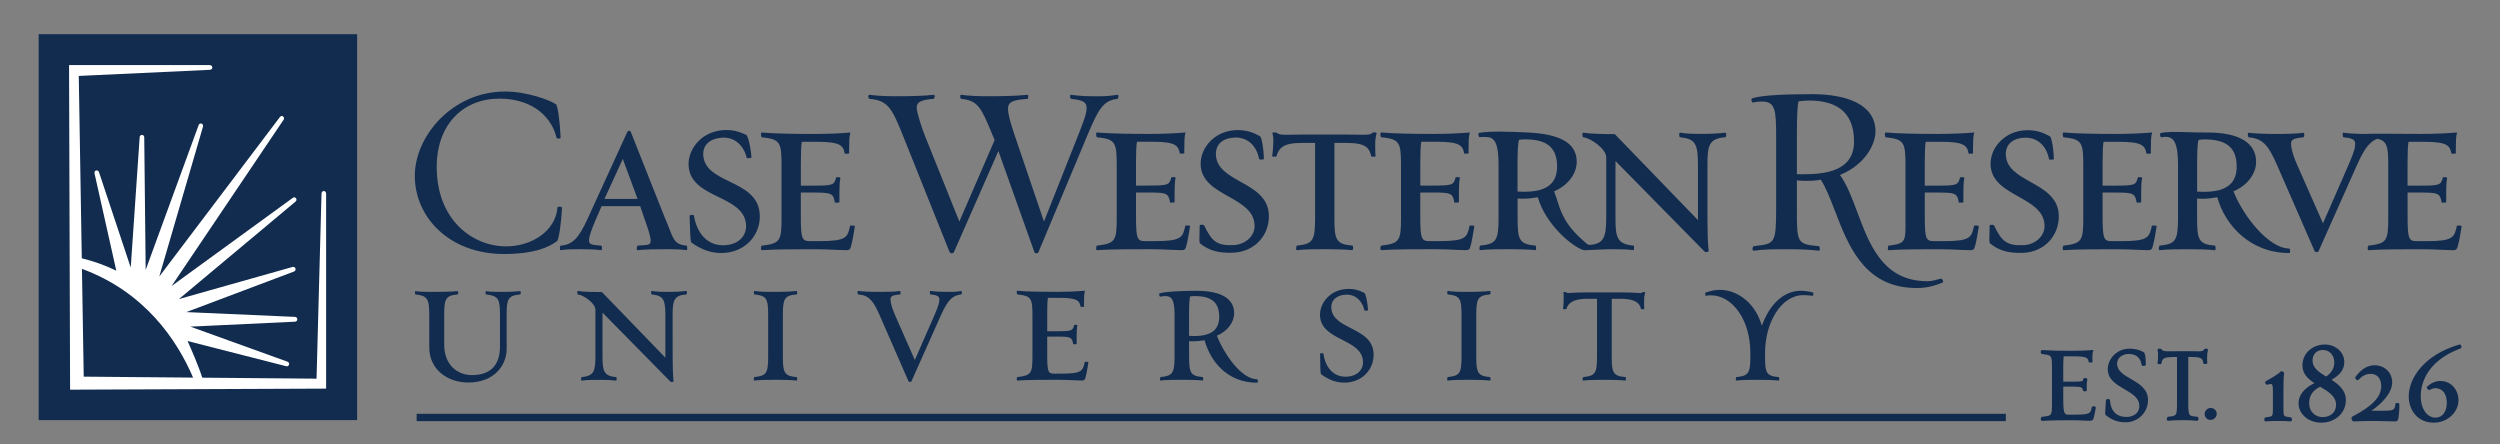
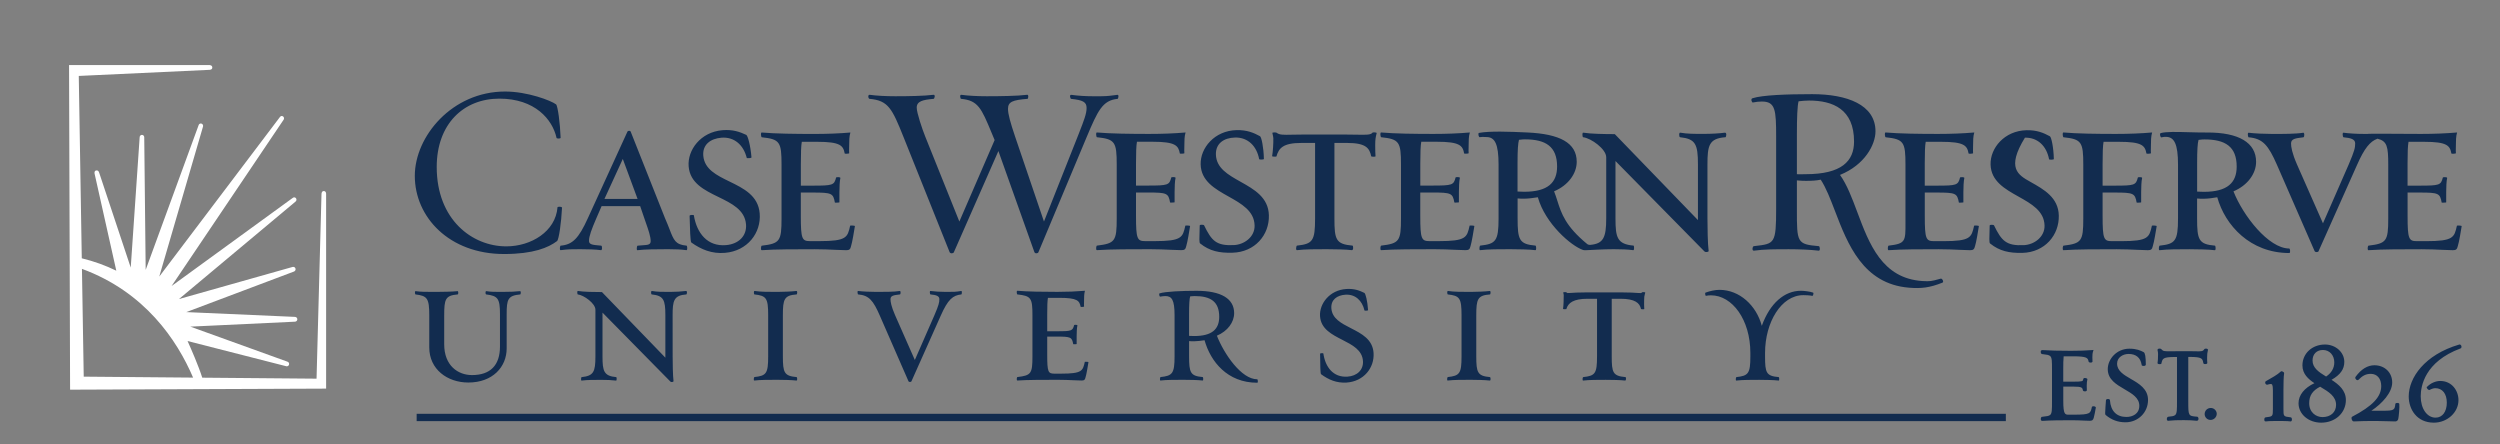
<svg xmlns="http://www.w3.org/2000/svg" width="540" height="96" viewBox="0 0 540 96" fill="none">
  <rect x="0" y="0" width="540" height="96" fill="#808080" stroke="none" />
-   <path d="M77.14 7.385H8.352V90.742H77.14V7.385Z" fill="#122C4F" />
-   <path fill-rule="evenodd" clip-rule="evenodd" d="M89.598 37.986C89.598 46.885 97.012 54.868 108.894 54.868C115.23 54.868 118.471 53.472 120.318 52.076C120.724 51.774 121.241 48.066 121.396 44.876C121.396 44.566 120.421 44.618 120.421 44.773C120.007 50.023 114.705 53.214 109.359 53.214C101.996 53.214 94.331 47.446 94.331 36.074C94.331 26.755 100.15 21.305 107.867 21.305C115.532 21.305 119.343 25.787 120.214 29.797C120.266 29.952 121.093 30.004 121.093 29.745C120.982 26.555 120.473 22.855 120.111 22.545C119.033 21.726 113.937 19.769 109.1 19.769C97.676 19.769 89.598 29.442 89.598 37.986ZM137.716 53.066C137.561 53.066 137.406 54.144 137.716 54.041C139.294 53.843 141.909 53.834 144.081 53.827H144.081H144.081H144.081H144.081H144.081H144.081H144.081H144.081H144.081H144.081H144.081H144.081H144.081H144.081H144.081H144.081H144.081H144.081H144.081H144.081H144.081H144.081H144.081H144.081H144.081H144.081H144.081H144.081H144.082H144.082H144.082H144.082H144.082H144.082L144.362 53.827C146.06 53.827 147.013 53.878 148.246 54.033C148.556 54.137 148.453 53.073 148.298 53.059C145.908 52.846 145.542 51.9 144.631 49.547C144.369 48.869 144.061 48.073 143.646 47.143L136.239 28.46C136.128 28.15 135.618 28.202 135.515 28.46L126.971 47.143C125.014 51.463 123.678 52.852 121.108 53.059C120.953 53.059 120.798 54.085 121.108 54.033C122.806 53.827 123.161 53.827 125.376 53.827C127.023 53.827 128.618 53.878 129.799 54.033C130.11 54.137 130.11 53.059 129.851 53.059C129.703 53.045 129.561 53.032 129.424 53.02L129.421 53.02L129.421 53.02C128.029 52.896 127.222 52.825 127.222 52.032C127.222 51.006 127.791 49.514 128.766 47.247L129.947 44.522H138.277L139.207 47.247C139.306 47.533 139.404 47.814 139.5 48.089L139.5 48.089C140.06 49.69 140.544 51.075 140.544 52.084C140.544 52.871 139.919 52.909 138.847 52.974C138.512 52.994 138.133 53.017 137.716 53.066ZM137.716 42.971H130.56L134.526 34.331L137.716 42.971ZM149.324 52.379C149.103 52.239 149.021 49.359 148.955 46.627C148.933 46.368 149.863 46.398 149.871 46.501C150.498 50.37 152.81 53.28 156.812 52.948C159.582 52.719 161.339 50.917 161.14 48.458C160.88 45.327 158.057 43.949 155.168 42.539C152.143 41.063 149.047 39.552 148.748 35.956C148.453 32.419 151.333 28.512 156.052 28.121C158.311 27.936 159.803 28.483 161.199 29.14C161.524 29.324 162.107 31.385 162.321 34.006C162.329 34.161 161.31 34.242 161.295 34.095C160.601 31.311 158.592 29.516 155.823 29.745C153.415 29.945 151.717 31.274 151.909 33.63C152.152 36.565 154.798 37.856 157.565 39.206C160.596 40.684 163.773 42.234 164.094 46.095C164.441 50.297 161.465 54.211 156.591 54.617C153.762 54.853 151.466 53.9 149.324 52.379ZM180.508 53.964C181.403 54.005 182.166 54.041 182.762 54.041C183.427 54.041 183.685 53.886 183.84 53.11C184.091 52.342 184.505 49.824 184.66 48.842C184.66 48.694 183.633 48.694 183.633 48.746L183.628 48.772C183.071 51.27 182.889 52.084 176.995 52.084H174.986C173.236 52.084 172.977 51.626 172.977 46.686V41.59H175.547C179.66 41.59 179.978 41.745 180.332 43.754C180.332 43.806 181.418 43.754 181.315 43.702V41.487C181.315 40.615 181.366 39.02 181.521 38.452C181.573 38.193 180.598 38.245 180.598 38.348C180.185 39.995 179.882 40.099 175.555 40.099H172.985V35.365C172.985 32.943 173.036 31.503 173.191 30.631H176.537C181.529 30.631 182.142 31.451 182.452 33.15C182.452 33.253 183.427 33.201 183.427 33.098C183.39 32.916 183.405 32.299 183.417 31.807V31.807V31.807L183.417 31.806C183.422 31.601 183.427 31.418 183.427 31.296C183.427 30.528 183.427 29.45 183.685 28.623C181.322 28.83 178.641 28.933 175.865 28.933C171.951 28.933 167.424 28.881 164.544 28.623C164.234 28.571 164.389 29.649 164.544 29.649C168.458 30.063 168.812 30.676 168.812 35.564V47.195C168.812 52.084 168.458 52.601 164.544 53.066C164.389 53.066 164.234 54.041 164.544 54.041C167.424 53.834 172.106 53.834 176.02 53.834C177.712 53.834 179.242 53.905 180.508 53.964H180.508L180.508 53.964ZM372.569 28.66C371.439 28.815 369.689 28.918 368.042 28.918C365.775 28.918 364.49 28.918 362.946 28.66C362.636 28.556 362.636 29.59 362.895 29.642C366.24 29.996 366.757 31.134 366.757 35.557V47.542L348.797 28.97C346.589 28.97 343.599 28.918 342.004 28.66C341.693 28.556 341.797 29.642 341.952 29.642C343.702 29.849 346.944 32.212 346.944 33.962V47.188C346.944 51.39 346.279 52.623 343.54 52.889C343.481 52.896 343.119 52.918 342.86 52.734C338.141 48.863 337.263 46.114 336.383 43.359C336.168 42.687 335.953 42.014 335.682 41.324C338.717 40.039 340.571 37.514 340.571 34.944C340.571 30.823 336.864 28.933 329.915 28.615C325.979 28.431 321.777 28.276 319.473 28.704C319.163 28.763 319.421 29.73 319.628 29.627C320.032 29.554 320.392 29.573 320.711 29.591C320.842 29.598 320.965 29.605 321.083 29.605C322.885 29.605 323.69 31.082 323.69 35.564V47.188C323.69 52.076 323.077 52.689 319.732 53.051C319.577 53.051 319.421 54.137 319.732 54.033C321.378 53.827 323.904 53.827 326.164 53.827C327.81 53.827 330.432 53.878 331.613 54.033C331.924 54.137 331.82 53.051 331.665 53.051C328.158 52.741 327.803 51.818 327.803 47.188V42.86C328.268 42.912 328.519 42.912 329.295 42.912C330.07 42.912 331.252 42.757 332.175 42.609C333.777 48.332 339.434 53.177 341.967 54.004C342.011 54.019 342.306 54.048 342.306 54.048L343.001 54.026L343.03 54.024C343.363 54.005 346.446 53.827 348.583 53.827C350.178 53.827 351.574 53.878 352.756 54.033C353.066 54.137 352.962 53.051 352.859 53.051C349.307 52.741 348.945 51.301 348.945 47.188V34.782L368.138 54.284C368.448 54.594 369.068 54.388 369.068 54.233C368.861 52.586 368.81 49.086 368.81 47.188V35.557C368.81 31.444 369.12 29.893 372.716 29.642C372.827 29.642 373.078 28.608 372.569 28.66ZM329.228 41.42C328.861 41.42 328.605 41.405 328.371 41.391C328.177 41.379 328 41.369 327.788 41.369V35.195C327.788 32.419 327.892 30.927 328.098 30.203C328.281 30.186 328.421 30.169 328.545 30.154C328.804 30.123 329 30.1 329.383 30.1C333.866 30.1 336.332 31.643 336.332 35.963C336.332 39.463 334.324 41.42 329.228 41.42ZM259.128 49.12C259.048 51.542 259.019 52.438 259.222 52.578C261.268 54.225 263.372 54.668 266.201 54.587C271.089 54.462 274.191 50.725 274.08 46.508C273.984 42.636 270.902 40.908 267.961 39.257C265.276 37.751 262.708 36.31 262.634 33.364C262.575 30.993 264.347 29.767 266.762 29.708C269.539 29.634 271.444 31.547 271.975 34.361C271.983 34.516 273.009 34.494 273.002 34.339C272.935 31.717 272.478 29.62 272.16 29.42C270.801 28.682 269.347 28.047 267.079 28.106C262.346 28.224 259.252 31.953 259.34 35.505C259.431 39.113 262.435 40.799 265.371 42.447C268.174 44.021 270.914 45.56 270.993 48.702C271.06 51.175 268.756 52.837 266.518 52.94C262.7 53.118 261.711 52.025 260.064 48.635C260.02 48.547 259.134 48.45 259.141 48.709L259.128 49.12ZM224.293 54.491C224.19 54.75 223.577 54.853 223.422 54.439L215.653 32.625L206.031 54.491C205.927 54.75 205.263 54.853 205.108 54.439L195.175 29.634C192.702 23.461 191.882 21.703 187.82 21.349C187.562 21.349 187.355 20.426 187.872 20.478C189.312 20.684 191.372 20.788 193.381 20.788C196.158 20.788 199.606 20.736 201.615 20.478C202.132 20.426 201.822 21.349 201.667 21.349C199.303 21.556 198.011 21.866 198.011 23.254C198.011 24.34 199.193 27.884 199.865 29.531L207.22 47.852L214.841 30.255L214.582 29.634C214.439 29.292 214.302 28.962 214.17 28.646L214.17 28.645C211.988 23.403 211.273 21.683 207.589 21.349C207.434 21.349 207.227 20.426 207.641 20.478C209.132 20.684 211.141 20.788 213.15 20.788C215.926 20.788 219.84 20.736 221.841 20.478C222.255 20.374 222.1 21.349 221.945 21.349C218.755 21.607 217.728 21.969 217.728 23.513C217.728 24.65 218.245 26.496 219.271 29.531L225.497 47.852L232.859 29.28C232.947 29.055 233.032 28.837 233.114 28.627L233.114 28.627L233.114 28.627L233.114 28.627L233.114 28.626C234.136 26.009 234.705 24.55 234.705 23.313C234.705 22.028 233.886 21.615 231.36 21.356C231.205 21.356 230.895 20.433 231.412 20.485C232.903 20.692 234.447 20.795 236.507 20.795C238.948 20.795 239.244 20.757 240.603 20.58C240.819 20.552 241.062 20.52 241.344 20.485C241.758 20.382 241.551 21.356 241.396 21.356C238.154 21.666 237.127 23.882 234.705 29.642L224.293 54.491ZM252.907 53.956C253.802 53.998 254.565 54.033 255.161 54.033C255.833 54.033 256.091 53.871 256.239 53.118C256.497 52.342 256.903 49.817 257.058 48.842C257.058 48.687 256.032 48.687 256.032 48.739L256.024 48.776C255.462 51.272 255.279 52.084 249.393 52.084H247.385C245.634 52.084 245.376 51.618 245.376 46.678V41.583H247.953C252.066 41.583 252.377 41.73 252.738 43.739C252.738 43.791 253.817 43.739 253.713 43.687V41.479C253.713 40.601 253.765 39.006 253.92 38.437C253.979 38.178 252.997 38.23 252.997 38.334C252.583 39.98 252.273 40.084 247.953 40.084H245.376V35.35C245.376 32.935 245.428 31.488 245.583 30.617H248.928C253.92 30.617 254.533 31.444 254.843 33.142C254.843 33.246 255.825 33.194 255.825 33.09C255.789 32.908 255.804 32.285 255.816 31.793V31.792C255.821 31.589 255.825 31.407 255.825 31.289C255.825 30.513 255.825 29.435 256.084 28.615C253.721 28.822 251.047 28.926 248.263 28.926C244.349 28.926 239.823 28.874 236.943 28.615C236.633 28.556 236.788 29.642 236.943 29.642C240.849 30.048 241.211 30.668 241.211 35.557V47.188C241.211 52.076 240.857 52.586 236.943 53.051C236.788 53.051 236.633 54.033 236.943 54.033C239.823 53.827 244.512 53.827 248.418 53.827C250.111 53.827 251.641 53.898 252.907 53.956ZM297.113 33.755C297.113 33.91 296.182 33.858 296.182 33.755C295.82 32.057 295.119 30.875 290.998 30.875H288.236V47.188C288.236 51.766 288.546 52.741 292.143 53.051C292.298 53.051 292.401 54.078 291.988 54.033C290.806 53.878 288.177 53.827 286.53 53.827C284.315 53.827 281.797 53.827 280.202 54.033C279.788 54.137 279.995 53.051 280.15 53.051C283.547 52.689 284.057 52.025 284.057 47.188V30.875H281.088C277.13 30.875 276.214 32.005 275.705 33.807C275.498 33.858 274.722 33.858 274.782 33.703C274.937 32.884 275.07 30.927 275.04 29.849C275.033 29.625 274.946 29.234 274.849 28.797L274.849 28.797L274.849 28.796L274.849 28.795L274.833 28.726C274.796 28.564 275.631 28.571 275.756 28.674C276.354 29.156 277.224 29.136 278.988 29.095C279.579 29.082 280.272 29.066 281.088 29.066H290.991C291.775 29.064 292.482 29.079 293.108 29.092C294.975 29.131 296.118 29.156 296.433 28.674C296.522 28.534 297.46 28.571 297.356 28.778C297.15 29.605 297.046 30.048 297.046 31.34C297.047 31.438 297.048 31.552 297.049 31.678L297.049 31.686L297.05 31.692L297.05 31.697C297.055 32.362 297.063 33.331 297.113 33.755ZM314.303 53.956C315.197 53.998 315.96 54.033 316.556 54.033C317.228 54.033 317.487 53.871 317.642 53.118C317.893 52.342 318.307 49.817 318.462 48.842C318.462 48.687 317.435 48.687 317.435 48.739L317.427 48.773C316.872 51.272 316.692 52.084 310.796 52.084H308.788C307.038 52.084 306.779 51.618 306.779 46.678V41.583H309.356C313.47 41.583 313.78 41.73 314.142 43.739C314.142 43.791 315.227 43.739 315.124 43.687V41.479C315.124 40.601 315.175 39.006 315.331 38.437C315.382 38.178 314.407 38.23 314.407 38.334C313.994 39.98 313.691 40.084 309.364 40.084H306.786V35.35C306.786 32.935 306.838 31.488 306.993 30.617H310.339C315.323 30.617 315.943 31.444 316.254 33.142C316.254 33.246 317.228 33.194 317.228 33.09C317.192 32.908 317.207 32.285 317.219 31.793V31.792C317.224 31.589 317.228 31.407 317.228 31.289C317.228 30.513 317.228 29.435 317.487 28.615C315.116 28.822 312.436 28.926 309.659 28.926C305.745 28.926 301.218 28.874 298.338 28.615C298.028 28.556 298.183 29.642 298.338 29.642C302.252 30.048 302.614 30.668 302.614 35.557V47.188C302.614 52.076 302.252 52.586 298.338 53.051C298.183 53.051 298.028 54.033 298.338 54.033C301.226 53.827 305.908 53.827 309.814 53.827C311.506 53.827 313.036 53.898 314.303 53.956ZM429.851 52.586C429.649 52.441 429.68 51.491 429.764 48.897L429.77 48.724C429.763 48.465 430.649 48.554 430.693 48.65C432.34 52.039 433.337 53.125 437.147 52.955C439.385 52.852 441.681 51.183 441.622 48.716C441.543 45.574 438.8 44.035 435.994 42.462C433.057 40.815 430.053 39.13 429.962 35.527C429.873 31.975 432.967 28.246 437.701 28.128C439.968 28.069 441.423 28.704 442.782 29.442C443.092 29.642 443.564 31.739 443.631 34.361C443.631 34.516 442.604 34.545 442.597 34.39C442.065 31.577 440.167 29.664 437.383 29.738C434.961 29.797 433.196 31.03 433.255 33.393C433.329 36.34 435.898 37.782 438.583 39.29C441.524 40.943 444.605 42.673 444.702 46.545C444.805 50.762 441.711 54.498 436.822 54.624C434.001 54.683 431.904 54.24 429.851 52.586ZM390.085 39.065C391.215 39.065 392.404 39.013 393.275 38.806C394.426 40.551 395.353 42.966 396.358 45.586C399.09 52.703 402.402 61.332 412.35 62.142C415.015 62.356 416.795 62.149 419.564 61.056C419.948 60.908 419.52 60.103 419.202 60.185C419.048 60.227 418.905 60.266 418.771 60.303L418.766 60.304C417.274 60.713 416.922 60.81 415.23 60.702C406.535 60.133 403.745 52.681 401.181 45.834C400.052 42.819 398.967 39.92 397.44 37.78C402.794 35.623 405.105 31.244 405.105 28.364C405.105 22.597 398.932 20.337 391.414 20.337C385.802 20.337 380.655 20.544 378.55 21.216C378.041 21.364 378.447 22.191 378.602 22.139C379.326 21.984 380.042 21.932 380.559 21.932C383.49 21.932 383.646 23.734 383.646 29.546V45.039C383.646 52.62 383.346 52.654 379.044 53.142L378.809 53.169C378.55 53.214 378.343 54.196 378.86 54.144C381.024 53.834 383.387 53.834 386.43 53.834C388.593 53.834 391.163 53.937 392.81 54.144C393.223 54.248 393.12 53.169 392.862 53.169C388.127 52.76 388.127 52.402 388.128 45.272V45.039V38.961C388.278 38.973 388.411 38.984 388.536 38.995C388.972 39.033 389.328 39.065 390.085 39.065ZM388.128 29.081C388.128 25.278 388.231 22.907 388.49 21.881C389.361 21.777 389.982 21.726 390.75 21.718C395.897 21.718 400.475 23.572 400.475 30.572C400.475 34.796 397.802 37.625 390.033 37.625C389.732 37.625 389.487 37.632 389.264 37.638C388.875 37.649 388.555 37.658 388.128 37.625V29.081ZM425.524 54.041C424.927 54.041 424.162 54.005 423.266 53.964C421.998 53.905 420.469 53.834 418.781 53.834C414.875 53.834 410.821 53.834 407.941 54.041C407.631 54.041 407.786 53.059 407.941 53.059C411.6 52.623 411.598 52.148 411.583 48.072C411.582 47.796 411.581 47.504 411.581 47.195V35.564C411.581 30.676 411.22 30.063 407.306 29.649C407.151 29.649 406.996 28.571 407.306 28.615C410.186 28.874 414.72 28.926 418.626 28.926C421.403 28.926 424.076 28.822 426.447 28.615C426.188 29.442 426.188 30.521 426.188 31.296C426.188 31.417 426.184 31.598 426.179 31.801L426.179 31.803V31.805V31.806V31.808V31.808C426.167 32.301 426.152 32.916 426.188 33.098C426.188 33.201 425.213 33.253 425.213 33.15C424.903 31.451 424.29 30.631 419.298 30.631H415.953C415.798 31.503 415.746 32.943 415.746 35.365V40.099H418.324C422.644 40.099 422.954 39.995 423.367 38.348C423.367 38.245 424.342 38.193 424.298 38.452C424.143 39.02 424.091 40.608 424.091 41.487V43.702C424.194 43.754 423.116 43.806 423.116 43.754C422.754 41.745 422.444 41.59 418.331 41.59H415.754V46.686C415.754 51.626 416.012 52.091 417.762 52.091H419.771C425.657 52.091 425.839 51.279 426.401 48.783L426.41 48.746C426.41 48.694 427.436 48.694 427.436 48.849C427.281 49.831 426.875 52.35 426.617 53.118C426.447 53.886 426.196 54.041 425.524 54.041ZM461.685 53.964C462.579 54.005 463.342 54.041 463.938 54.041C464.603 54.041 464.861 53.886 465.017 53.118C465.275 52.35 465.689 49.831 465.844 48.849C465.844 48.694 464.81 48.694 464.81 48.746L464.801 48.783C464.239 51.279 464.057 52.091 458.171 52.091H456.162C454.42 52.091 454.161 51.626 454.161 46.686V41.59H456.731C460.852 41.59 461.154 41.745 461.516 43.754C461.516 43.806 462.594 43.754 462.491 43.702V41.487C462.491 40.608 462.543 39.02 462.698 38.452C462.749 38.193 461.775 38.245 461.775 38.348C461.361 39.995 461.051 40.099 456.731 40.099H454.161V35.365C454.161 32.943 454.213 31.503 454.368 30.631H457.713C462.705 30.631 463.318 31.451 463.628 33.15C463.628 33.253 464.603 33.201 464.603 33.098C464.567 32.916 464.581 32.302 464.593 31.811V31.81V31.809V31.809L464.594 31.806V31.805V31.803L464.594 31.801C464.599 31.598 464.603 31.417 464.603 31.296V31.296C464.603 30.52 464.603 29.442 464.861 28.615C462.498 28.822 459.818 28.926 457.041 28.926C453.127 28.926 448.601 28.874 445.721 28.615C445.41 28.571 445.565 29.649 445.721 29.649C449.627 30.063 449.989 30.676 449.989 35.564V47.195C449.989 52.084 449.627 52.593 445.721 53.059C445.565 53.059 445.41 54.041 445.721 54.041C448.601 53.834 453.29 53.834 457.196 53.834C458.888 53.834 460.418 53.905 461.685 53.964ZM476.064 42.927C475.296 42.927 475.038 42.927 474.572 42.875V47.195C474.572 51.825 474.927 52.756 478.427 53.059C478.582 53.059 478.686 54.144 478.375 54.041C477.194 53.886 474.572 53.834 472.918 53.834C470.651 53.834 468.133 53.834 466.486 54.041C466.176 54.144 466.331 53.059 466.486 53.059C469.831 52.697 470.452 52.084 470.452 47.195V35.564C470.452 31.089 469.632 29.561 467.83 29.561C467.465 29.561 467.434 29.566 467.04 29.639L466.863 29.671C466.656 29.775 466.405 28.83 466.708 28.748C467.888 28.422 470.181 28.486 472.749 28.558C474.022 28.593 475.363 28.63 476.67 28.623C483.611 28.578 487.318 30.838 487.318 34.952C487.318 37.521 485.465 40.047 482.43 41.332C484.49 46.582 490.006 53.679 494.489 53.679C494.644 53.679 494.799 54.654 494.489 54.654C486.048 54.654 480.628 48.679 478.929 42.609C478.021 42.772 476.839 42.927 476.064 42.927ZM474.882 30.218C474.676 30.942 474.58 32.433 474.58 35.21V41.383C474.787 41.383 474.964 41.394 475.157 41.406C475.392 41.42 475.652 41.435 476.02 41.435C481.115 41.435 483.124 39.478 483.124 35.978C483.124 31.658 480.65 30.114 476.175 30.114C475.761 30.114 475.566 30.138 475.271 30.174L475.271 30.174C475.161 30.187 475.037 30.202 474.882 30.218ZM499.961 54.247C500.116 54.558 500.736 54.454 500.788 54.299L509.125 35.616C510.707 32.037 511.911 30.549 513.54 29.955C515.628 30.481 515.86 31.656 515.86 35.564V47.195C515.86 52.084 515.498 52.593 511.591 53.059C511.436 53.059 511.281 54.041 511.591 54.041C514.479 53.834 519.161 53.834 523.067 53.834C524.754 53.834 526.284 53.905 527.552 53.964C528.448 54.005 529.213 54.041 529.809 54.041C530.474 54.041 530.732 53.886 530.895 53.118C531.153 52.35 531.567 49.831 531.722 48.849C531.722 48.694 530.695 48.694 530.695 48.746L530.687 48.783C530.125 51.279 529.942 52.091 524.057 52.091H522.048C520.298 52.091 520.039 51.626 520.039 46.686V41.59H522.617C526.73 41.59 527.04 41.745 527.402 43.754C527.402 43.806 528.48 43.754 528.377 43.702V41.487C528.377 40.608 528.428 39.02 528.583 38.452C528.628 38.193 527.653 38.245 527.653 38.348C527.239 39.995 526.929 40.099 522.609 40.099H520.032V35.365C520.032 32.943 520.084 31.503 520.239 30.631H523.584C528.576 30.631 529.189 31.451 529.499 33.15C529.499 33.253 530.474 33.201 530.474 33.098C530.437 32.916 530.452 32.301 530.464 31.808V31.808V31.807V31.805V31.803L530.464 31.801C530.469 31.598 530.474 31.417 530.474 31.296C530.474 30.521 530.474 29.442 530.732 28.615C528.369 28.822 525.689 28.926 522.912 28.926C521.364 28.926 519.714 28.914 518.111 28.903C515.662 28.886 513.322 28.869 511.621 28.896C511.587 28.897 511.558 28.906 511.533 28.922C511.269 28.924 510.968 28.926 510.617 28.926C508.97 28.926 507.375 28.822 506.193 28.667C505.883 28.571 506.038 29.649 506.193 29.649C507.892 29.804 508.719 30.114 508.719 30.986C508.719 31.916 508.556 32.633 507.323 35.52L501.762 48.236L496.15 35.527C495.072 33.054 494.865 31.717 494.865 30.993C494.865 29.982 495.812 29.867 497.465 29.666L497.538 29.657C497.797 29.605 497.797 28.571 497.487 28.674C495.943 28.933 493.108 28.933 490.848 28.933C489.26 28.933 486.942 28.83 485.708 28.674C485.398 28.578 485.553 29.657 485.708 29.657C488.788 29.915 489.977 31.399 491.83 35.623L499.961 54.247ZM101.162 82.626C106.42 82.626 109.44 79.252 109.44 75.249V67.872C109.44 64.689 109.676 63.833 112.386 63.596C112.46 63.596 112.623 62.85 112.305 62.887C111.404 62.998 110.112 63.042 108.894 63.042C108.61 63.042 108.349 63.044 108.105 63.045C106.862 63.05 106.065 63.054 105.046 62.887C104.817 62.806 104.817 63.552 105.009 63.596C107.564 63.907 107.993 64.497 107.993 67.872V74.858C107.993 78.897 105.917 81.017 101.952 81.017C98.924 81.017 95.948 78.971 95.948 74.385V68.145C95.948 64.615 96.177 63.833 98.85 63.596C99.042 63.596 99.042 62.806 98.806 62.887C97.868 62.998 95.904 63.042 94.649 63.042C94.377 63.042 94.103 63.044 93.828 63.045C92.32 63.05 90.813 63.056 89.782 62.887C89.546 62.806 89.627 63.596 89.745 63.596C92.293 63.907 92.721 64.416 92.721 68.145V75.05C92.721 79.754 96.606 82.626 101.162 82.626ZM145.292 76.977C145.292 78.425 145.329 81.098 145.484 82.353C145.484 82.472 145.012 82.634 144.783 82.398L130.139 67.525V76.985C130.139 80.123 130.412 81.224 133.122 81.46C133.204 81.46 133.277 82.287 133.041 82.206C132.14 82.088 131.077 82.05 129.866 82.05C128.138 82.05 126.882 82.05 125.627 82.206C125.435 82.25 125.509 81.46 125.627 81.46C128.219 81.186 128.61 80.323 128.61 76.985V66.89C128.61 65.553 126.137 63.752 124.807 63.596C124.689 63.596 124.608 62.769 124.844 62.85C126.063 63.05 128.337 63.087 130.021 63.087L143.719 77.258V68.108C143.719 64.734 143.328 63.87 140.773 63.596C140.581 63.552 140.581 62.769 140.81 62.85C141.991 63.05 142.966 63.05 144.694 63.05H144.694C145.949 63.05 147.286 62.969 148.15 62.85C148.541 62.806 148.342 63.596 148.268 63.596C145.521 63.788 145.285 64.963 145.285 68.108L145.292 76.977ZM162.986 82.191C164.241 82.036 166.124 82.036 167.889 82.036C169.063 82.036 171.109 82.08 172.01 82.198C172.32 82.243 172.165 81.452 172.084 81.452C169.374 81.216 169.1 80.47 169.1 76.977V68.108C169.1 64.615 169.374 63.788 172.084 63.596C172.165 63.596 172.327 62.806 172.01 62.85C171.109 62.969 169.063 63.05 167.889 63.05C166.124 63.05 164.241 63.05 163.023 62.85C162.713 62.806 162.868 63.596 162.942 63.596C165.534 63.87 165.925 64.379 165.925 68.108V76.97C165.925 80.662 165.534 81.172 162.942 81.445C162.868 81.445 162.668 82.272 162.986 82.191ZM196.859 82.39C196.815 82.508 196.342 82.59 196.231 82.346L190.028 68.145C188.618 64.926 187.717 63.788 185.361 63.596C185.243 63.596 185.125 62.769 185.361 62.85C186.299 62.969 188.071 63.05 189.282 63.05H189.283C191.011 63.05 193.167 63.05 194.348 62.85C194.585 62.769 194.585 63.552 194.385 63.596L194.345 63.601C193.077 63.753 192.347 63.841 192.347 64.615C192.347 65.162 192.502 66.181 193.329 68.064L197.605 77.76L201.844 68.064C202.789 65.871 202.9 65.317 202.9 64.615C202.9 63.951 202.272 63.715 200.98 63.596C200.861 63.596 200.743 62.769 200.98 62.85C201.881 62.969 203.099 63.05 204.354 63.05H204.355C206.119 63.05 206.393 63.05 207.611 62.85C207.847 62.769 207.773 63.596 207.648 63.596C205.809 63.788 204.746 64.689 203.217 68.145L196.859 82.39ZM231.917 82.133L231.917 82.133C232.601 82.164 233.186 82.191 233.642 82.191C234.159 82.191 234.351 82.08 234.476 81.497C234.676 80.906 234.986 78.978 235.104 78.24C235.104 78.122 234.321 78.122 234.321 78.159L234.314 78.189C233.884 80.085 233.743 80.707 229.255 80.707H227.727C226.39 80.707 226.198 80.352 226.198 76.586V72.702H228.162C231.301 72.702 231.545 72.812 231.818 74.348C231.818 74.385 232.638 74.348 232.556 74.304V72.613C232.556 71.948 232.601 70.737 232.719 70.302C232.756 70.102 232.01 70.147 232.01 70.22C231.692 71.483 231.463 71.557 228.162 71.557H226.198V67.946C226.198 66.1 226.235 65.007 226.353 64.335H228.901C232.704 64.335 233.177 64.963 233.413 66.262C233.413 66.336 234.159 66.299 234.159 66.218C234.128 66.082 234.14 65.613 234.151 65.237V65.236V65.236C234.155 65.079 234.159 64.938 234.159 64.844C234.159 64.254 234.159 63.434 234.351 62.806C232.542 62.961 230.503 63.042 228.384 63.042C225.401 63.042 221.945 62.998 219.751 62.806C219.515 62.769 219.633 63.596 219.751 63.596C222.727 63.907 223.008 64.379 223.008 68.108V76.97C223.008 80.699 222.735 81.091 219.751 81.445C219.633 81.445 219.515 82.191 219.751 82.191C221.945 82.036 225.519 82.036 228.502 82.036C229.786 82.036 230.951 82.089 231.917 82.133ZM257.981 73.713C257.391 73.713 257.191 73.713 256.844 73.676V76.97C256.844 80.5 257.117 81.209 259.783 81.445C259.901 81.445 259.983 82.272 259.746 82.191C258.845 82.073 256.844 82.036 255.589 82.036C253.861 82.036 251.941 82.036 250.685 82.191C250.449 82.272 250.567 81.445 250.685 81.445C253.233 81.172 253.706 80.699 253.706 76.97V68.108C253.706 64.697 253.078 63.951 251.705 63.951C251.394 63.951 251.04 63.995 250.612 64.069C250.449 64.143 250.257 63.397 250.493 63.36C251.749 62.969 255.242 62.814 258.454 62.814C263.756 62.814 266.577 64.505 266.577 67.643C266.577 69.608 265.167 71.528 262.848 72.51C264.421 76.512 268.15 81.925 271.562 81.925C271.68 81.925 271.798 82.671 271.562 82.671C265.13 82.671 261.482 78.122 260.182 73.492C259.466 73.603 258.565 73.713 257.981 73.713ZM257.073 64.025C256.918 64.579 256.837 65.708 256.837 67.835V72.547C256.998 72.547 257.133 72.554 257.281 72.562C257.458 72.573 257.652 72.584 257.93 72.584C261.814 72.584 263.35 71.092 263.35 68.426C263.35 65.125 261.467 63.951 258.048 63.951C257.768 63.946 257.618 63.964 257.424 63.987C257.326 63.999 257.216 64.012 257.073 64.025ZM285.145 76.72V76.72C285.166 78.719 285.187 80.726 285.349 80.825C286.959 82.021 288.694 82.767 290.85 82.634C294.572 82.39 296.898 79.451 296.692 76.239C296.499 73.294 294.099 72.068 291.808 70.897C289.716 69.829 287.716 68.807 287.572 66.565C287.461 64.763 288.768 63.774 290.614 63.656C292.726 63.515 294.233 64.918 294.72 67.045C294.727 67.163 295.51 67.112 295.503 66.993C295.377 64.999 294.956 63.412 294.713 63.272C293.657 62.755 292.527 62.312 290.806 62.422C287.202 62.651 284.957 65.59 285.127 68.293C285.305 71.034 287.643 72.229 289.928 73.397C292.112 74.513 294.247 75.604 294.402 77.996C294.521 79.872 293.154 81.224 291.035 81.356C287.985 81.556 286.264 79.303 285.844 76.342C285.836 76.268 285.127 76.239 285.142 76.431L285.145 76.72ZM317.649 82.036C315.884 82.036 313.994 82.036 312.746 82.191C312.436 82.272 312.628 81.445 312.709 81.445C315.301 81.172 315.692 80.662 315.692 76.97V68.108C315.692 64.379 315.301 63.87 312.709 63.596C312.635 63.596 312.473 62.806 312.79 62.85C314.001 63.05 315.884 63.05 317.657 63.05C318.838 63.05 320.876 62.969 321.777 62.85C322.095 62.806 321.932 63.596 321.858 63.596C319.148 63.788 318.875 64.615 318.875 68.108V76.977C318.875 80.47 319.148 81.216 321.858 81.452C321.932 81.452 322.095 82.243 321.777 82.198C320.869 82.08 318.823 82.036 317.649 82.036ZM354.454 66.735C354.454 66.816 355.163 66.853 355.163 66.735C355.119 66.336 355.119 65.361 355.133 64.881C355.133 64.103 355.185 63.918 355.283 63.562C355.309 63.469 355.338 63.364 355.37 63.234C355.451 63.072 354.735 63.05 354.668 63.153C354.545 63.338 354.434 63.33 353.757 63.28C353.138 63.234 352.045 63.153 350.038 63.153H342.919C340.872 63.153 339.808 63.233 339.222 63.276C338.595 63.323 338.516 63.329 338.363 63.153C338.282 63.065 337.632 63.072 337.654 63.197C337.668 63.262 337.686 63.33 337.704 63.395L337.704 63.396C337.735 63.511 337.765 63.62 337.765 63.7C337.765 64.527 337.735 66.063 337.617 66.691C337.573 66.816 338.164 66.816 338.326 66.772C338.71 65.398 339.892 64.534 342.912 64.534H344.958V76.977C344.958 80.669 344.566 81.179 341.974 81.452C341.856 81.452 341.701 82.279 342.011 82.198C343.23 82.043 345.149 82.043 346.841 82.043C348.089 82.043 350.09 82.08 350.998 82.198C351.316 82.243 351.234 81.452 351.116 81.452C348.369 81.216 348.133 80.47 348.133 76.977V64.534H350.023C353.162 64.534 354.181 65.442 354.454 66.735ZM389.531 63.752C384.746 63.752 381.253 69.63 381.253 76.231V76.977C381.253 80.507 381.489 81.216 384.199 81.452C384.325 81.452 384.399 82.279 384.162 82.198C383.217 82.08 381.223 82.043 379.998 82.043C378.27 82.043 376.342 82.043 375.094 82.198C374.784 82.279 374.976 81.452 375.057 81.452C377.649 81.179 378.078 80.67 378.078 76.977V76.231C378.078 69.046 374.156 63.788 369.563 63.788C369.172 63.788 368.817 63.825 368.463 63.907C368.382 63.907 368.19 63.234 368.419 63.198C369.401 62.843 370.464 62.607 371.402 62.607C375.759 62.607 379.37 65.982 380.551 70.376C382.316 65.472 385.455 62.806 388.992 62.806C389.62 62.806 390.978 62.961 391.606 63.198C391.842 63.234 391.606 63.988 391.451 63.907C390.971 63.788 390.041 63.752 389.531 63.752ZM440.861 90.75L441.002 90.905L441.179 90.912C442.929 90.787 445.44 90.772 447.434 90.772C448.416 90.772 449.317 90.809 450.063 90.846L450.301 90.856C450.732 90.874 451.105 90.89 451.399 90.89C451.85 90.89 452.101 90.787 452.249 90.247C452.396 89.745 452.596 88.667 452.684 88.121L452.699 87.98L452.633 87.899C452.551 87.803 452.404 87.751 452.197 87.751C451.879 87.751 451.828 87.914 451.835 87.958C451.54 89.295 451.473 89.568 448.054 89.568H446.85C446.06 89.568 445.669 89.568 445.669 86.585V83.505H447.773C449.753 83.505 449.797 83.734 449.908 84.325C449.974 84.502 450.188 84.539 450.358 84.539C450.535 84.539 450.661 84.495 450.72 84.391L450.772 84.288L450.757 84.207C450.735 84.03 450.735 83.587 450.735 83.35C450.735 82.819 450.786 82.302 450.86 82.006L450.89 81.888L450.801 81.792C450.676 81.652 450.306 81.644 450.306 81.644C450.092 81.644 450.018 81.763 449.989 81.851L449.959 81.991L449.959 81.992C449.893 82.324 449.869 82.442 447.766 82.442H445.661V79.769C445.661 78.683 445.676 77.605 445.75 76.963H447.729C450.794 76.963 450.986 77.302 451.133 78.1C451.2 78.299 451.488 78.321 451.606 78.321C451.754 78.321 451.857 78.284 451.924 78.203L451.99 78.092L451.975 77.996C451.953 77.819 451.953 77.383 451.953 77.162C451.953 76.674 451.975 76.305 452.101 75.914L452.204 75.589L451.865 75.618C450.617 75.722 449.14 75.774 447.33 75.774C444.797 75.774 442.663 75.722 441.127 75.618C441.009 75.618 440.913 75.67 440.854 75.766C440.817 75.833 440.795 75.906 440.795 75.995C440.795 76.15 440.876 76.483 441.098 76.483H441.105L441.282 76.505C442.099 76.601 442.574 76.656 442.849 76.92C443.232 77.286 443.232 78.051 443.232 79.879V86.673C443.232 88.484 443.232 89.245 442.852 89.606C442.577 89.867 442.102 89.917 441.282 90.004L440.957 90.055L440.891 90.174C440.817 90.299 440.758 90.572 440.861 90.75ZM459.101 91.215C457.484 91.215 456.125 90.72 454.833 89.649C454.678 89.524 454.685 89.317 454.781 87.929C454.818 87.5 454.855 86.998 454.885 86.474C454.885 86.437 454.907 86.178 455.321 86.178C455.719 86.178 455.749 86.4 455.749 86.466C455.911 88.778 457.174 90.063 459.308 90.063C460.593 90.063 462.092 89.428 462.092 87.641C462.092 85.942 460.562 85.049 458.938 84.101L458.917 84.089L458.913 84.086C457.127 83.046 455.276 81.968 455.276 79.732C455.276 77.598 457.159 75.316 459.965 75.316C461.457 75.316 462.358 75.7 463.037 76.069C463.34 76.217 463.495 77.118 463.495 78.735C463.495 78.809 463.466 79.045 463.037 79.045L462.653 78.978L462.587 78.757C462.343 77.258 461.368 76.453 459.781 76.453C458.577 76.453 457.292 77.184 457.292 78.535C457.292 80.123 458.747 80.972 460.29 81.866C462.018 82.863 463.975 84.007 463.975 86.393C463.975 89.095 461.834 91.215 459.101 91.215ZM468.037 90.58C468.059 90.801 468.207 90.905 468.347 90.905L468.384 90.882C469.344 90.772 470.371 90.75 471.707 90.75C472.748 90.75 473.834 90.801 474.513 90.89C474.727 90.89 474.875 90.713 474.875 90.462C474.875 90.233 474.764 90.004 474.565 90.004H474.558C472.667 89.856 472.667 89.856 472.667 86.651V77.095H472.992C475.651 77.095 475.732 77.479 475.894 78.314L475.916 78.388C475.916 78.646 476.219 78.646 476.323 78.646C476.596 78.646 476.684 78.58 476.729 78.513L476.788 78.425L476.773 78.329C476.736 78.078 476.736 77.524 476.736 77.191C476.736 76.469 476.794 76.194 476.895 75.711L476.898 75.692L476.943 75.545L476.876 75.449C476.81 75.345 476.684 75.301 476.507 75.301C476.207 75.301 476.139 75.403 476.109 75.448L476.108 75.449C475.835 75.884 475.562 75.914 474.166 75.877C473.841 75.87 473.45 75.862 472.992 75.855L468.901 75.87C467.424 75.884 467.254 75.877 466.833 75.412C466.767 75.331 466.656 75.294 466.486 75.294C466.339 75.294 466.154 75.316 466.065 75.456L466.014 75.567L466.058 75.774C466.11 76.017 466.139 76.165 466.139 76.49C466.139 77.332 466.102 77.974 466.043 78.299L466.006 78.432L466.073 78.528C466.139 78.624 466.265 78.661 466.479 78.661C466.516 78.661 466.619 78.661 466.693 78.639L466.826 78.609L466.9 78.343L466.901 78.34C467.121 77.471 467.213 77.11 469.787 77.11H470.23V86.666C470.23 88.517 470.23 89.284 469.848 89.64C469.577 89.892 469.115 89.939 468.325 90.019C468.096 90.063 468.015 90.38 468.037 90.58ZM476.204 89.442C476.204 88.763 476.729 88.121 477.526 88.121C478.265 88.121 478.818 88.734 478.818 89.383C478.818 90.063 478.235 90.705 477.467 90.705C476.721 90.705 476.204 90.085 476.204 89.442ZM494.71 91.023L494.74 91.03H494.769C494.814 91.03 495.057 91.008 495.057 90.631C495.057 90.329 494.947 90.144 494.791 90.144H494.784C493.226 89.959 493.226 89.959 493.226 88.327V84.162C493.226 83.158 493.255 81.135 493.366 80.692L493.359 80.507L493.292 80.418C493.189 80.3 492.967 80.19 492.827 80.19L492.716 80.197L492.65 80.256C491.941 80.928 490.634 81.659 489.681 82.191L489.415 82.338C489.29 82.442 489.246 82.619 489.312 82.804C489.364 82.944 489.497 83.114 489.748 83.099C490.065 82.996 490.302 82.944 490.471 82.944C490.745 82.944 490.944 83.04 490.944 84.258V88.327C490.944 89.956 490.915 89.959 489.403 90.143L489.393 90.144C489.201 90.144 489.09 90.329 489.09 90.639C489.09 90.713 489.091 90.772 489.113 90.831C489.164 90.978 489.283 91.045 489.415 91.03C490.102 90.934 491.166 90.934 492.111 90.934C493.012 90.934 494.038 90.934 494.71 91.023ZM501.379 91.296C498.631 91.296 496.483 89.45 496.483 87.094C496.483 85.351 497.73 83.793 499.916 82.767C498.602 81.895 497.324 80.773 497.324 78.927C497.324 76.35 499.422 74.415 502.198 74.415C504.502 74.415 506.371 76.091 506.371 78.159C506.371 79.754 505.536 80.935 503.609 82.043C505.167 83.04 506.71 84.303 506.71 86.407C506.71 89.199 504.414 91.296 501.379 91.296ZM501.15 83.527C499.495 84.377 498.786 85.447 498.786 87.094C498.786 89.058 500.234 90.092 501.667 90.092C503.417 90.092 504.591 89.029 504.591 87.456C504.591 85.589 502.962 84.615 501.235 83.582L501.231 83.579L501.15 83.527ZM501.762 75.596C500.396 75.596 499.51 76.49 499.51 77.871C499.51 79.414 500.766 80.323 502.435 81.334C503.594 80.566 504.207 79.51 504.207 78.277C504.207 76.726 503.18 75.596 501.762 75.596ZM516 90.993C516.546 91.015 517.019 91.03 517.344 91.03C517.824 91.03 517.979 90.705 518.031 90.447C518.127 90.085 518.333 87.906 518.252 87.308C518.252 87.205 518.201 87.035 517.846 87.035C517.543 87.035 517.388 87.124 517.388 87.286C517.263 88.542 517.1 88.719 514.826 88.719H512.219C514.553 87.161 516.716 84.798 516.716 82.612C516.716 80.463 515.099 78.897 512.876 78.897C511.385 78.897 510.011 79.739 508.8 81.393C508.719 81.497 508.711 81.637 508.778 81.785C508.844 81.918 509.014 82.117 509.221 82.117L509.369 82.095L509.435 82.028C510.321 81.12 511.089 80.751 512.093 80.751C513.46 80.751 514.346 81.785 514.346 83.387C514.346 85.728 512.47 87.7 508.076 90.004C507.973 90.063 507.869 90.203 507.958 90.528C508.002 90.676 508.128 91.03 508.401 91.03C509.908 90.934 511.377 90.934 513.415 90.934C514.301 90.934 515.232 90.964 516 90.993ZM525.718 91.296C521.989 91.296 520.283 88.357 520.283 85.625C520.283 81.637 523.658 76.638 531.19 74.422L531.279 74.407C531.508 74.407 531.648 74.629 531.678 74.828C531.707 75.035 531.626 75.205 531.463 75.264C523.717 78.151 522.875 83.454 522.875 85.595C522.875 88.268 524.226 90.21 526.087 90.21C527.557 90.21 528.51 88.94 528.51 86.969C528.51 85.041 527.557 83.845 526.014 83.845C525.622 83.845 525.083 84.052 524.854 84.199L524.714 84.244C524.485 84.244 524.219 83.897 524.19 83.764L524.153 83.587L524.322 83.49C524.98 82.789 526.11 82.287 527.07 82.287C529.639 82.287 531.028 84.414 531.028 86.415C531.05 89.066 528.606 91.296 525.718 91.296ZM89.996 89.376H433.263V90.964H89.996V89.376Z" fill="#122C4F" />
+   <path fill-rule="evenodd" clip-rule="evenodd" d="M89.598 37.986C89.598 46.885 97.012 54.868 108.894 54.868C115.23 54.868 118.471 53.472 120.318 52.076C120.724 51.774 121.241 48.066 121.396 44.876C121.396 44.566 120.421 44.618 120.421 44.773C120.007 50.023 114.705 53.214 109.359 53.214C101.996 53.214 94.331 47.446 94.331 36.074C94.331 26.755 100.15 21.305 107.867 21.305C115.532 21.305 119.343 25.787 120.214 29.797C120.266 29.952 121.093 30.004 121.093 29.745C120.982 26.555 120.473 22.855 120.111 22.545C119.033 21.726 113.937 19.769 109.1 19.769C97.676 19.769 89.598 29.442 89.598 37.986ZM137.716 53.066C137.561 53.066 137.406 54.144 137.716 54.041C139.294 53.843 141.909 53.834 144.081 53.827H144.081H144.081H144.081H144.081H144.081H144.081H144.081H144.081H144.081H144.081H144.081H144.081H144.081H144.081H144.081H144.081H144.081H144.081H144.081H144.081H144.081H144.081H144.081H144.081H144.081H144.081H144.081H144.081H144.082H144.082H144.082H144.082H144.082H144.082L144.362 53.827C146.06 53.827 147.013 53.878 148.246 54.033C148.556 54.137 148.453 53.073 148.298 53.059C145.908 52.846 145.542 51.9 144.631 49.547C144.369 48.869 144.061 48.073 143.646 47.143L136.239 28.46C136.128 28.15 135.618 28.202 135.515 28.46L126.971 47.143C125.014 51.463 123.678 52.852 121.108 53.059C120.953 53.059 120.798 54.085 121.108 54.033C122.806 53.827 123.161 53.827 125.376 53.827C127.023 53.827 128.618 53.878 129.799 54.033C130.11 54.137 130.11 53.059 129.851 53.059C129.703 53.045 129.561 53.032 129.424 53.02L129.421 53.02L129.421 53.02C128.029 52.896 127.222 52.825 127.222 52.032C127.222 51.006 127.791 49.514 128.766 47.247L129.947 44.522H138.277L139.207 47.247C139.306 47.533 139.404 47.814 139.5 48.089L139.5 48.089C140.06 49.69 140.544 51.075 140.544 52.084C140.544 52.871 139.919 52.909 138.847 52.974C138.512 52.994 138.133 53.017 137.716 53.066ZM137.716 42.971H130.56L134.526 34.331L137.716 42.971ZM149.324 52.379C149.103 52.239 149.021 49.359 148.955 46.627C148.933 46.368 149.863 46.398 149.871 46.501C150.498 50.37 152.81 53.28 156.812 52.948C159.582 52.719 161.339 50.917 161.14 48.458C160.88 45.327 158.057 43.949 155.168 42.539C152.143 41.063 149.047 39.552 148.748 35.956C148.453 32.419 151.333 28.512 156.052 28.121C158.311 27.936 159.803 28.483 161.199 29.14C161.524 29.324 162.107 31.385 162.321 34.006C162.329 34.161 161.31 34.242 161.295 34.095C160.601 31.311 158.592 29.516 155.823 29.745C153.415 29.945 151.717 31.274 151.909 33.63C152.152 36.565 154.798 37.856 157.565 39.206C160.596 40.684 163.773 42.234 164.094 46.095C164.441 50.297 161.465 54.211 156.591 54.617C153.762 54.853 151.466 53.9 149.324 52.379ZM180.508 53.964C181.403 54.005 182.166 54.041 182.762 54.041C183.427 54.041 183.685 53.886 183.84 53.11C184.091 52.342 184.505 49.824 184.66 48.842C184.66 48.694 183.633 48.694 183.633 48.746L183.628 48.772C183.071 51.27 182.889 52.084 176.995 52.084H174.986C173.236 52.084 172.977 51.626 172.977 46.686V41.59H175.547C179.66 41.59 179.978 41.745 180.332 43.754C180.332 43.806 181.418 43.754 181.315 43.702V41.487C181.315 40.615 181.366 39.02 181.521 38.452C181.573 38.193 180.598 38.245 180.598 38.348C180.185 39.995 179.882 40.099 175.555 40.099H172.985V35.365C172.985 32.943 173.036 31.503 173.191 30.631H176.537C181.529 30.631 182.142 31.451 182.452 33.15C182.452 33.253 183.427 33.201 183.427 33.098C183.39 32.916 183.405 32.299 183.417 31.807V31.807V31.807L183.417 31.806C183.422 31.601 183.427 31.418 183.427 31.296C183.427 30.528 183.427 29.45 183.685 28.623C181.322 28.83 178.641 28.933 175.865 28.933C171.951 28.933 167.424 28.881 164.544 28.623C164.234 28.571 164.389 29.649 164.544 29.649C168.458 30.063 168.812 30.676 168.812 35.564V47.195C168.812 52.084 168.458 52.601 164.544 53.066C164.389 53.066 164.234 54.041 164.544 54.041C167.424 53.834 172.106 53.834 176.02 53.834C177.712 53.834 179.242 53.905 180.508 53.964H180.508L180.508 53.964ZM372.569 28.66C371.439 28.815 369.689 28.918 368.042 28.918C365.775 28.918 364.49 28.918 362.946 28.66C362.636 28.556 362.636 29.59 362.895 29.642C366.24 29.996 366.757 31.134 366.757 35.557V47.542L348.797 28.97C346.589 28.97 343.599 28.918 342.004 28.66C341.693 28.556 341.797 29.642 341.952 29.642C343.702 29.849 346.944 32.212 346.944 33.962V47.188C346.944 51.39 346.279 52.623 343.54 52.889C343.481 52.896 343.119 52.918 342.86 52.734C338.141 48.863 337.263 46.114 336.383 43.359C336.168 42.687 335.953 42.014 335.682 41.324C338.717 40.039 340.571 37.514 340.571 34.944C340.571 30.823 336.864 28.933 329.915 28.615C325.979 28.431 321.777 28.276 319.473 28.704C319.163 28.763 319.421 29.73 319.628 29.627C320.032 29.554 320.392 29.573 320.711 29.591C320.842 29.598 320.965 29.605 321.083 29.605C322.885 29.605 323.69 31.082 323.69 35.564V47.188C323.69 52.076 323.077 52.689 319.732 53.051C319.577 53.051 319.421 54.137 319.732 54.033C321.378 53.827 323.904 53.827 326.164 53.827C327.81 53.827 330.432 53.878 331.613 54.033C331.924 54.137 331.82 53.051 331.665 53.051C328.158 52.741 327.803 51.818 327.803 47.188V42.86C328.268 42.912 328.519 42.912 329.295 42.912C330.07 42.912 331.252 42.757 332.175 42.609C333.777 48.332 339.434 53.177 341.967 54.004C342.011 54.019 342.306 54.048 342.306 54.048L343.001 54.026L343.03 54.024C343.363 54.005 346.446 53.827 348.583 53.827C350.178 53.827 351.574 53.878 352.756 54.033C353.066 54.137 352.962 53.051 352.859 53.051C349.307 52.741 348.945 51.301 348.945 47.188V34.782L368.138 54.284C368.448 54.594 369.068 54.388 369.068 54.233C368.861 52.586 368.81 49.086 368.81 47.188V35.557C368.81 31.444 369.12 29.893 372.716 29.642C372.827 29.642 373.078 28.608 372.569 28.66ZM329.228 41.42C328.861 41.42 328.605 41.405 328.371 41.391C328.177 41.379 328 41.369 327.788 41.369V35.195C327.788 32.419 327.892 30.927 328.098 30.203C328.281 30.186 328.421 30.169 328.545 30.154C328.804 30.123 329 30.1 329.383 30.1C333.866 30.1 336.332 31.643 336.332 35.963C336.332 39.463 334.324 41.42 329.228 41.42ZM259.128 49.12C259.048 51.542 259.019 52.438 259.222 52.578C261.268 54.225 263.372 54.668 266.201 54.587C271.089 54.462 274.191 50.725 274.08 46.508C273.984 42.636 270.902 40.908 267.961 39.257C265.276 37.751 262.708 36.31 262.634 33.364C262.575 30.993 264.347 29.767 266.762 29.708C269.539 29.634 271.444 31.547 271.975 34.361C271.983 34.516 273.009 34.494 273.002 34.339C272.935 31.717 272.478 29.62 272.16 29.42C270.801 28.682 269.347 28.047 267.079 28.106C262.346 28.224 259.252 31.953 259.34 35.505C259.431 39.113 262.435 40.799 265.371 42.447C268.174 44.021 270.914 45.56 270.993 48.702C271.06 51.175 268.756 52.837 266.518 52.94C262.7 53.118 261.711 52.025 260.064 48.635C260.02 48.547 259.134 48.45 259.141 48.709L259.128 49.12ZM224.293 54.491C224.19 54.75 223.577 54.853 223.422 54.439L215.653 32.625L206.031 54.491C205.927 54.75 205.263 54.853 205.108 54.439L195.175 29.634C192.702 23.461 191.882 21.703 187.82 21.349C187.562 21.349 187.355 20.426 187.872 20.478C189.312 20.684 191.372 20.788 193.381 20.788C196.158 20.788 199.606 20.736 201.615 20.478C202.132 20.426 201.822 21.349 201.667 21.349C199.303 21.556 198.011 21.866 198.011 23.254C198.011 24.34 199.193 27.884 199.865 29.531L207.22 47.852L214.841 30.255L214.582 29.634C214.439 29.292 214.302 28.962 214.17 28.646L214.17 28.645C211.988 23.403 211.273 21.683 207.589 21.349C207.434 21.349 207.227 20.426 207.641 20.478C209.132 20.684 211.141 20.788 213.15 20.788C215.926 20.788 219.84 20.736 221.841 20.478C222.255 20.374 222.1 21.349 221.945 21.349C218.755 21.607 217.728 21.969 217.728 23.513C217.728 24.65 218.245 26.496 219.271 29.531L225.497 47.852L232.859 29.28C232.947 29.055 233.032 28.837 233.114 28.627L233.114 28.627L233.114 28.627L233.114 28.627L233.114 28.626C234.136 26.009 234.705 24.55 234.705 23.313C234.705 22.028 233.886 21.615 231.36 21.356C231.205 21.356 230.895 20.433 231.412 20.485C232.903 20.692 234.447 20.795 236.507 20.795C238.948 20.795 239.244 20.757 240.603 20.58C240.819 20.552 241.062 20.52 241.344 20.485C241.758 20.382 241.551 21.356 241.396 21.356C238.154 21.666 237.127 23.882 234.705 29.642L224.293 54.491ZM252.907 53.956C253.802 53.998 254.565 54.033 255.161 54.033C255.833 54.033 256.091 53.871 256.239 53.118C256.497 52.342 256.903 49.817 257.058 48.842C257.058 48.687 256.032 48.687 256.032 48.739L256.024 48.776C255.462 51.272 255.279 52.084 249.393 52.084H247.385C245.634 52.084 245.376 51.618 245.376 46.678V41.583H247.953C252.066 41.583 252.377 41.73 252.738 43.739C252.738 43.791 253.817 43.739 253.713 43.687V41.479C253.713 40.601 253.765 39.006 253.92 38.437C253.979 38.178 252.997 38.23 252.997 38.334C252.583 39.98 252.273 40.084 247.953 40.084H245.376V35.35C245.376 32.935 245.428 31.488 245.583 30.617H248.928C253.92 30.617 254.533 31.444 254.843 33.142C254.843 33.246 255.825 33.194 255.825 33.09C255.789 32.908 255.804 32.285 255.816 31.793V31.792C255.821 31.589 255.825 31.407 255.825 31.289C255.825 30.513 255.825 29.435 256.084 28.615C253.721 28.822 251.047 28.926 248.263 28.926C244.349 28.926 239.823 28.874 236.943 28.615C236.633 28.556 236.788 29.642 236.943 29.642C240.849 30.048 241.211 30.668 241.211 35.557V47.188C241.211 52.076 240.857 52.586 236.943 53.051C236.788 53.051 236.633 54.033 236.943 54.033C239.823 53.827 244.512 53.827 248.418 53.827C250.111 53.827 251.641 53.898 252.907 53.956ZM297.113 33.755C297.113 33.91 296.182 33.858 296.182 33.755C295.82 32.057 295.119 30.875 290.998 30.875H288.236V47.188C288.236 51.766 288.546 52.741 292.143 53.051C292.298 53.051 292.401 54.078 291.988 54.033C290.806 53.878 288.177 53.827 286.53 53.827C284.315 53.827 281.797 53.827 280.202 54.033C279.788 54.137 279.995 53.051 280.15 53.051C283.547 52.689 284.057 52.025 284.057 47.188V30.875H281.088C277.13 30.875 276.214 32.005 275.705 33.807C275.498 33.858 274.722 33.858 274.782 33.703C274.937 32.884 275.07 30.927 275.04 29.849C275.033 29.625 274.946 29.234 274.849 28.797L274.849 28.797L274.849 28.796L274.849 28.795L274.833 28.726C274.796 28.564 275.631 28.571 275.756 28.674C276.354 29.156 277.224 29.136 278.988 29.095C279.579 29.082 280.272 29.066 281.088 29.066H290.991C291.775 29.064 292.482 29.079 293.108 29.092C294.975 29.131 296.118 29.156 296.433 28.674C296.522 28.534 297.46 28.571 297.356 28.778C297.15 29.605 297.046 30.048 297.046 31.34C297.047 31.438 297.048 31.552 297.049 31.678L297.049 31.686L297.05 31.692L297.05 31.697C297.055 32.362 297.063 33.331 297.113 33.755ZM314.303 53.956C315.197 53.998 315.96 54.033 316.556 54.033C317.228 54.033 317.487 53.871 317.642 53.118C317.893 52.342 318.307 49.817 318.462 48.842C318.462 48.687 317.435 48.687 317.435 48.739L317.427 48.773C316.872 51.272 316.692 52.084 310.796 52.084H308.788C307.038 52.084 306.779 51.618 306.779 46.678V41.583H309.356C313.47 41.583 313.78 41.73 314.142 43.739C314.142 43.791 315.227 43.739 315.124 43.687V41.479C315.124 40.601 315.175 39.006 315.331 38.437C315.382 38.178 314.407 38.23 314.407 38.334C313.994 39.98 313.691 40.084 309.364 40.084H306.786V35.35C306.786 32.935 306.838 31.488 306.993 30.617H310.339C315.323 30.617 315.943 31.444 316.254 33.142C316.254 33.246 317.228 33.194 317.228 33.09C317.192 32.908 317.207 32.285 317.219 31.793V31.792C317.224 31.589 317.228 31.407 317.228 31.289C317.228 30.513 317.228 29.435 317.487 28.615C315.116 28.822 312.436 28.926 309.659 28.926C305.745 28.926 301.218 28.874 298.338 28.615C298.028 28.556 298.183 29.642 298.338 29.642C302.252 30.048 302.614 30.668 302.614 35.557V47.188C302.614 52.076 302.252 52.586 298.338 53.051C298.183 53.051 298.028 54.033 298.338 54.033C301.226 53.827 305.908 53.827 309.814 53.827C311.506 53.827 313.036 53.898 314.303 53.956ZM429.851 52.586C429.649 52.441 429.68 51.491 429.764 48.897L429.77 48.724C429.763 48.465 430.649 48.554 430.693 48.65C432.34 52.039 433.337 53.125 437.147 52.955C439.385 52.852 441.681 51.183 441.622 48.716C441.543 45.574 438.8 44.035 435.994 42.462C433.057 40.815 430.053 39.13 429.962 35.527C429.873 31.975 432.967 28.246 437.701 28.128C439.968 28.069 441.423 28.704 442.782 29.442C443.092 29.642 443.564 31.739 443.631 34.361C443.631 34.516 442.604 34.545 442.597 34.39C442.065 31.577 440.167 29.664 437.383 29.738C433.329 36.34 435.898 37.782 438.583 39.29C441.524 40.943 444.605 42.673 444.702 46.545C444.805 50.762 441.711 54.498 436.822 54.624C434.001 54.683 431.904 54.24 429.851 52.586ZM390.085 39.065C391.215 39.065 392.404 39.013 393.275 38.806C394.426 40.551 395.353 42.966 396.358 45.586C399.09 52.703 402.402 61.332 412.35 62.142C415.015 62.356 416.795 62.149 419.564 61.056C419.948 60.908 419.52 60.103 419.202 60.185C419.048 60.227 418.905 60.266 418.771 60.303L418.766 60.304C417.274 60.713 416.922 60.81 415.23 60.702C406.535 60.133 403.745 52.681 401.181 45.834C400.052 42.819 398.967 39.92 397.44 37.78C402.794 35.623 405.105 31.244 405.105 28.364C405.105 22.597 398.932 20.337 391.414 20.337C385.802 20.337 380.655 20.544 378.55 21.216C378.041 21.364 378.447 22.191 378.602 22.139C379.326 21.984 380.042 21.932 380.559 21.932C383.49 21.932 383.646 23.734 383.646 29.546V45.039C383.646 52.62 383.346 52.654 379.044 53.142L378.809 53.169C378.55 53.214 378.343 54.196 378.86 54.144C381.024 53.834 383.387 53.834 386.43 53.834C388.593 53.834 391.163 53.937 392.81 54.144C393.223 54.248 393.12 53.169 392.862 53.169C388.127 52.76 388.127 52.402 388.128 45.272V45.039V38.961C388.278 38.973 388.411 38.984 388.536 38.995C388.972 39.033 389.328 39.065 390.085 39.065ZM388.128 29.081C388.128 25.278 388.231 22.907 388.49 21.881C389.361 21.777 389.982 21.726 390.75 21.718C395.897 21.718 400.475 23.572 400.475 30.572C400.475 34.796 397.802 37.625 390.033 37.625C389.732 37.625 389.487 37.632 389.264 37.638C388.875 37.649 388.555 37.658 388.128 37.625V29.081ZM425.524 54.041C424.927 54.041 424.162 54.005 423.266 53.964C421.998 53.905 420.469 53.834 418.781 53.834C414.875 53.834 410.821 53.834 407.941 54.041C407.631 54.041 407.786 53.059 407.941 53.059C411.6 52.623 411.598 52.148 411.583 48.072C411.582 47.796 411.581 47.504 411.581 47.195V35.564C411.581 30.676 411.22 30.063 407.306 29.649C407.151 29.649 406.996 28.571 407.306 28.615C410.186 28.874 414.72 28.926 418.626 28.926C421.403 28.926 424.076 28.822 426.447 28.615C426.188 29.442 426.188 30.521 426.188 31.296C426.188 31.417 426.184 31.598 426.179 31.801L426.179 31.803V31.805V31.806V31.808V31.808C426.167 32.301 426.152 32.916 426.188 33.098C426.188 33.201 425.213 33.253 425.213 33.15C424.903 31.451 424.29 30.631 419.298 30.631H415.953C415.798 31.503 415.746 32.943 415.746 35.365V40.099H418.324C422.644 40.099 422.954 39.995 423.367 38.348C423.367 38.245 424.342 38.193 424.298 38.452C424.143 39.02 424.091 40.608 424.091 41.487V43.702C424.194 43.754 423.116 43.806 423.116 43.754C422.754 41.745 422.444 41.59 418.331 41.59H415.754V46.686C415.754 51.626 416.012 52.091 417.762 52.091H419.771C425.657 52.091 425.839 51.279 426.401 48.783L426.41 48.746C426.41 48.694 427.436 48.694 427.436 48.849C427.281 49.831 426.875 52.35 426.617 53.118C426.447 53.886 426.196 54.041 425.524 54.041ZM461.685 53.964C462.579 54.005 463.342 54.041 463.938 54.041C464.603 54.041 464.861 53.886 465.017 53.118C465.275 52.35 465.689 49.831 465.844 48.849C465.844 48.694 464.81 48.694 464.81 48.746L464.801 48.783C464.239 51.279 464.057 52.091 458.171 52.091H456.162C454.42 52.091 454.161 51.626 454.161 46.686V41.59H456.731C460.852 41.59 461.154 41.745 461.516 43.754C461.516 43.806 462.594 43.754 462.491 43.702V41.487C462.491 40.608 462.543 39.02 462.698 38.452C462.749 38.193 461.775 38.245 461.775 38.348C461.361 39.995 461.051 40.099 456.731 40.099H454.161V35.365C454.161 32.943 454.213 31.503 454.368 30.631H457.713C462.705 30.631 463.318 31.451 463.628 33.15C463.628 33.253 464.603 33.201 464.603 33.098C464.567 32.916 464.581 32.302 464.593 31.811V31.81V31.809V31.809L464.594 31.806V31.805V31.803L464.594 31.801C464.599 31.598 464.603 31.417 464.603 31.296V31.296C464.603 30.52 464.603 29.442 464.861 28.615C462.498 28.822 459.818 28.926 457.041 28.926C453.127 28.926 448.601 28.874 445.721 28.615C445.41 28.571 445.565 29.649 445.721 29.649C449.627 30.063 449.989 30.676 449.989 35.564V47.195C449.989 52.084 449.627 52.593 445.721 53.059C445.565 53.059 445.41 54.041 445.721 54.041C448.601 53.834 453.29 53.834 457.196 53.834C458.888 53.834 460.418 53.905 461.685 53.964ZM476.064 42.927C475.296 42.927 475.038 42.927 474.572 42.875V47.195C474.572 51.825 474.927 52.756 478.427 53.059C478.582 53.059 478.686 54.144 478.375 54.041C477.194 53.886 474.572 53.834 472.918 53.834C470.651 53.834 468.133 53.834 466.486 54.041C466.176 54.144 466.331 53.059 466.486 53.059C469.831 52.697 470.452 52.084 470.452 47.195V35.564C470.452 31.089 469.632 29.561 467.83 29.561C467.465 29.561 467.434 29.566 467.04 29.639L466.863 29.671C466.656 29.775 466.405 28.83 466.708 28.748C467.888 28.422 470.181 28.486 472.749 28.558C474.022 28.593 475.363 28.63 476.67 28.623C483.611 28.578 487.318 30.838 487.318 34.952C487.318 37.521 485.465 40.047 482.43 41.332C484.49 46.582 490.006 53.679 494.489 53.679C494.644 53.679 494.799 54.654 494.489 54.654C486.048 54.654 480.628 48.679 478.929 42.609C478.021 42.772 476.839 42.927 476.064 42.927ZM474.882 30.218C474.676 30.942 474.58 32.433 474.58 35.21V41.383C474.787 41.383 474.964 41.394 475.157 41.406C475.392 41.42 475.652 41.435 476.02 41.435C481.115 41.435 483.124 39.478 483.124 35.978C483.124 31.658 480.65 30.114 476.175 30.114C475.761 30.114 475.566 30.138 475.271 30.174L475.271 30.174C475.161 30.187 475.037 30.202 474.882 30.218ZM499.961 54.247C500.116 54.558 500.736 54.454 500.788 54.299L509.125 35.616C510.707 32.037 511.911 30.549 513.54 29.955C515.628 30.481 515.86 31.656 515.86 35.564V47.195C515.86 52.084 515.498 52.593 511.591 53.059C511.436 53.059 511.281 54.041 511.591 54.041C514.479 53.834 519.161 53.834 523.067 53.834C524.754 53.834 526.284 53.905 527.552 53.964C528.448 54.005 529.213 54.041 529.809 54.041C530.474 54.041 530.732 53.886 530.895 53.118C531.153 52.35 531.567 49.831 531.722 48.849C531.722 48.694 530.695 48.694 530.695 48.746L530.687 48.783C530.125 51.279 529.942 52.091 524.057 52.091H522.048C520.298 52.091 520.039 51.626 520.039 46.686V41.59H522.617C526.73 41.59 527.04 41.745 527.402 43.754C527.402 43.806 528.48 43.754 528.377 43.702V41.487C528.377 40.608 528.428 39.02 528.583 38.452C528.628 38.193 527.653 38.245 527.653 38.348C527.239 39.995 526.929 40.099 522.609 40.099H520.032V35.365C520.032 32.943 520.084 31.503 520.239 30.631H523.584C528.576 30.631 529.189 31.451 529.499 33.15C529.499 33.253 530.474 33.201 530.474 33.098C530.437 32.916 530.452 32.301 530.464 31.808V31.808V31.807V31.805V31.803L530.464 31.801C530.469 31.598 530.474 31.417 530.474 31.296C530.474 30.521 530.474 29.442 530.732 28.615C528.369 28.822 525.689 28.926 522.912 28.926C521.364 28.926 519.714 28.914 518.111 28.903C515.662 28.886 513.322 28.869 511.621 28.896C511.587 28.897 511.558 28.906 511.533 28.922C511.269 28.924 510.968 28.926 510.617 28.926C508.97 28.926 507.375 28.822 506.193 28.667C505.883 28.571 506.038 29.649 506.193 29.649C507.892 29.804 508.719 30.114 508.719 30.986C508.719 31.916 508.556 32.633 507.323 35.52L501.762 48.236L496.15 35.527C495.072 33.054 494.865 31.717 494.865 30.993C494.865 29.982 495.812 29.867 497.465 29.666L497.538 29.657C497.797 29.605 497.797 28.571 497.487 28.674C495.943 28.933 493.108 28.933 490.848 28.933C489.26 28.933 486.942 28.83 485.708 28.674C485.398 28.578 485.553 29.657 485.708 29.657C488.788 29.915 489.977 31.399 491.83 35.623L499.961 54.247ZM101.162 82.626C106.42 82.626 109.44 79.252 109.44 75.249V67.872C109.44 64.689 109.676 63.833 112.386 63.596C112.46 63.596 112.623 62.85 112.305 62.887C111.404 62.998 110.112 63.042 108.894 63.042C108.61 63.042 108.349 63.044 108.105 63.045C106.862 63.05 106.065 63.054 105.046 62.887C104.817 62.806 104.817 63.552 105.009 63.596C107.564 63.907 107.993 64.497 107.993 67.872V74.858C107.993 78.897 105.917 81.017 101.952 81.017C98.924 81.017 95.948 78.971 95.948 74.385V68.145C95.948 64.615 96.177 63.833 98.85 63.596C99.042 63.596 99.042 62.806 98.806 62.887C97.868 62.998 95.904 63.042 94.649 63.042C94.377 63.042 94.103 63.044 93.828 63.045C92.32 63.05 90.813 63.056 89.782 62.887C89.546 62.806 89.627 63.596 89.745 63.596C92.293 63.907 92.721 64.416 92.721 68.145V75.05C92.721 79.754 96.606 82.626 101.162 82.626ZM145.292 76.977C145.292 78.425 145.329 81.098 145.484 82.353C145.484 82.472 145.012 82.634 144.783 82.398L130.139 67.525V76.985C130.139 80.123 130.412 81.224 133.122 81.46C133.204 81.46 133.277 82.287 133.041 82.206C132.14 82.088 131.077 82.05 129.866 82.05C128.138 82.05 126.882 82.05 125.627 82.206C125.435 82.25 125.509 81.46 125.627 81.46C128.219 81.186 128.61 80.323 128.61 76.985V66.89C128.61 65.553 126.137 63.752 124.807 63.596C124.689 63.596 124.608 62.769 124.844 62.85C126.063 63.05 128.337 63.087 130.021 63.087L143.719 77.258V68.108C143.719 64.734 143.328 63.87 140.773 63.596C140.581 63.552 140.581 62.769 140.81 62.85C141.991 63.05 142.966 63.05 144.694 63.05H144.694C145.949 63.05 147.286 62.969 148.15 62.85C148.541 62.806 148.342 63.596 148.268 63.596C145.521 63.788 145.285 64.963 145.285 68.108L145.292 76.977ZM162.986 82.191C164.241 82.036 166.124 82.036 167.889 82.036C169.063 82.036 171.109 82.08 172.01 82.198C172.32 82.243 172.165 81.452 172.084 81.452C169.374 81.216 169.1 80.47 169.1 76.977V68.108C169.1 64.615 169.374 63.788 172.084 63.596C172.165 63.596 172.327 62.806 172.01 62.85C171.109 62.969 169.063 63.05 167.889 63.05C166.124 63.05 164.241 63.05 163.023 62.85C162.713 62.806 162.868 63.596 162.942 63.596C165.534 63.87 165.925 64.379 165.925 68.108V76.97C165.925 80.662 165.534 81.172 162.942 81.445C162.868 81.445 162.668 82.272 162.986 82.191ZM196.859 82.39C196.815 82.508 196.342 82.59 196.231 82.346L190.028 68.145C188.618 64.926 187.717 63.788 185.361 63.596C185.243 63.596 185.125 62.769 185.361 62.85C186.299 62.969 188.071 63.05 189.282 63.05H189.283C191.011 63.05 193.167 63.05 194.348 62.85C194.585 62.769 194.585 63.552 194.385 63.596L194.345 63.601C193.077 63.753 192.347 63.841 192.347 64.615C192.347 65.162 192.502 66.181 193.329 68.064L197.605 77.76L201.844 68.064C202.789 65.871 202.9 65.317 202.9 64.615C202.9 63.951 202.272 63.715 200.98 63.596C200.861 63.596 200.743 62.769 200.98 62.85C201.881 62.969 203.099 63.05 204.354 63.05H204.355C206.119 63.05 206.393 63.05 207.611 62.85C207.847 62.769 207.773 63.596 207.648 63.596C205.809 63.788 204.746 64.689 203.217 68.145L196.859 82.39ZM231.917 82.133L231.917 82.133C232.601 82.164 233.186 82.191 233.642 82.191C234.159 82.191 234.351 82.08 234.476 81.497C234.676 80.906 234.986 78.978 235.104 78.24C235.104 78.122 234.321 78.122 234.321 78.159L234.314 78.189C233.884 80.085 233.743 80.707 229.255 80.707H227.727C226.39 80.707 226.198 80.352 226.198 76.586V72.702H228.162C231.301 72.702 231.545 72.812 231.818 74.348C231.818 74.385 232.638 74.348 232.556 74.304V72.613C232.556 71.948 232.601 70.737 232.719 70.302C232.756 70.102 232.01 70.147 232.01 70.22C231.692 71.483 231.463 71.557 228.162 71.557H226.198V67.946C226.198 66.1 226.235 65.007 226.353 64.335H228.901C232.704 64.335 233.177 64.963 233.413 66.262C233.413 66.336 234.159 66.299 234.159 66.218C234.128 66.082 234.14 65.613 234.151 65.237V65.236V65.236C234.155 65.079 234.159 64.938 234.159 64.844C234.159 64.254 234.159 63.434 234.351 62.806C232.542 62.961 230.503 63.042 228.384 63.042C225.401 63.042 221.945 62.998 219.751 62.806C219.515 62.769 219.633 63.596 219.751 63.596C222.727 63.907 223.008 64.379 223.008 68.108V76.97C223.008 80.699 222.735 81.091 219.751 81.445C219.633 81.445 219.515 82.191 219.751 82.191C221.945 82.036 225.519 82.036 228.502 82.036C229.786 82.036 230.951 82.089 231.917 82.133ZM257.981 73.713C257.391 73.713 257.191 73.713 256.844 73.676V76.97C256.844 80.5 257.117 81.209 259.783 81.445C259.901 81.445 259.983 82.272 259.746 82.191C258.845 82.073 256.844 82.036 255.589 82.036C253.861 82.036 251.941 82.036 250.685 82.191C250.449 82.272 250.567 81.445 250.685 81.445C253.233 81.172 253.706 80.699 253.706 76.97V68.108C253.706 64.697 253.078 63.951 251.705 63.951C251.394 63.951 251.04 63.995 250.612 64.069C250.449 64.143 250.257 63.397 250.493 63.36C251.749 62.969 255.242 62.814 258.454 62.814C263.756 62.814 266.577 64.505 266.577 67.643C266.577 69.608 265.167 71.528 262.848 72.51C264.421 76.512 268.15 81.925 271.562 81.925C271.68 81.925 271.798 82.671 271.562 82.671C265.13 82.671 261.482 78.122 260.182 73.492C259.466 73.603 258.565 73.713 257.981 73.713ZM257.073 64.025C256.918 64.579 256.837 65.708 256.837 67.835V72.547C256.998 72.547 257.133 72.554 257.281 72.562C257.458 72.573 257.652 72.584 257.93 72.584C261.814 72.584 263.35 71.092 263.35 68.426C263.35 65.125 261.467 63.951 258.048 63.951C257.768 63.946 257.618 63.964 257.424 63.987C257.326 63.999 257.216 64.012 257.073 64.025ZM285.145 76.72V76.72C285.166 78.719 285.187 80.726 285.349 80.825C286.959 82.021 288.694 82.767 290.85 82.634C294.572 82.39 296.898 79.451 296.692 76.239C296.499 73.294 294.099 72.068 291.808 70.897C289.716 69.829 287.716 68.807 287.572 66.565C287.461 64.763 288.768 63.774 290.614 63.656C292.726 63.515 294.233 64.918 294.72 67.045C294.727 67.163 295.51 67.112 295.503 66.993C295.377 64.999 294.956 63.412 294.713 63.272C293.657 62.755 292.527 62.312 290.806 62.422C287.202 62.651 284.957 65.59 285.127 68.293C285.305 71.034 287.643 72.229 289.928 73.397C292.112 74.513 294.247 75.604 294.402 77.996C294.521 79.872 293.154 81.224 291.035 81.356C287.985 81.556 286.264 79.303 285.844 76.342C285.836 76.268 285.127 76.239 285.142 76.431L285.145 76.72ZM317.649 82.036C315.884 82.036 313.994 82.036 312.746 82.191C312.436 82.272 312.628 81.445 312.709 81.445C315.301 81.172 315.692 80.662 315.692 76.97V68.108C315.692 64.379 315.301 63.87 312.709 63.596C312.635 63.596 312.473 62.806 312.79 62.85C314.001 63.05 315.884 63.05 317.657 63.05C318.838 63.05 320.876 62.969 321.777 62.85C322.095 62.806 321.932 63.596 321.858 63.596C319.148 63.788 318.875 64.615 318.875 68.108V76.977C318.875 80.47 319.148 81.216 321.858 81.452C321.932 81.452 322.095 82.243 321.777 82.198C320.869 82.08 318.823 82.036 317.649 82.036ZM354.454 66.735C354.454 66.816 355.163 66.853 355.163 66.735C355.119 66.336 355.119 65.361 355.133 64.881C355.133 64.103 355.185 63.918 355.283 63.562C355.309 63.469 355.338 63.364 355.37 63.234C355.451 63.072 354.735 63.05 354.668 63.153C354.545 63.338 354.434 63.33 353.757 63.28C353.138 63.234 352.045 63.153 350.038 63.153H342.919C340.872 63.153 339.808 63.233 339.222 63.276C338.595 63.323 338.516 63.329 338.363 63.153C338.282 63.065 337.632 63.072 337.654 63.197C337.668 63.262 337.686 63.33 337.704 63.395L337.704 63.396C337.735 63.511 337.765 63.62 337.765 63.7C337.765 64.527 337.735 66.063 337.617 66.691C337.573 66.816 338.164 66.816 338.326 66.772C338.71 65.398 339.892 64.534 342.912 64.534H344.958V76.977C344.958 80.669 344.566 81.179 341.974 81.452C341.856 81.452 341.701 82.279 342.011 82.198C343.23 82.043 345.149 82.043 346.841 82.043C348.089 82.043 350.09 82.08 350.998 82.198C351.316 82.243 351.234 81.452 351.116 81.452C348.369 81.216 348.133 80.47 348.133 76.977V64.534H350.023C353.162 64.534 354.181 65.442 354.454 66.735ZM389.531 63.752C384.746 63.752 381.253 69.63 381.253 76.231V76.977C381.253 80.507 381.489 81.216 384.199 81.452C384.325 81.452 384.399 82.279 384.162 82.198C383.217 82.08 381.223 82.043 379.998 82.043C378.27 82.043 376.342 82.043 375.094 82.198C374.784 82.279 374.976 81.452 375.057 81.452C377.649 81.179 378.078 80.67 378.078 76.977V76.231C378.078 69.046 374.156 63.788 369.563 63.788C369.172 63.788 368.817 63.825 368.463 63.907C368.382 63.907 368.19 63.234 368.419 63.198C369.401 62.843 370.464 62.607 371.402 62.607C375.759 62.607 379.37 65.982 380.551 70.376C382.316 65.472 385.455 62.806 388.992 62.806C389.62 62.806 390.978 62.961 391.606 63.198C391.842 63.234 391.606 63.988 391.451 63.907C390.971 63.788 390.041 63.752 389.531 63.752ZM440.861 90.75L441.002 90.905L441.179 90.912C442.929 90.787 445.44 90.772 447.434 90.772C448.416 90.772 449.317 90.809 450.063 90.846L450.301 90.856C450.732 90.874 451.105 90.89 451.399 90.89C451.85 90.89 452.101 90.787 452.249 90.247C452.396 89.745 452.596 88.667 452.684 88.121L452.699 87.98L452.633 87.899C452.551 87.803 452.404 87.751 452.197 87.751C451.879 87.751 451.828 87.914 451.835 87.958C451.54 89.295 451.473 89.568 448.054 89.568H446.85C446.06 89.568 445.669 89.568 445.669 86.585V83.505H447.773C449.753 83.505 449.797 83.734 449.908 84.325C449.974 84.502 450.188 84.539 450.358 84.539C450.535 84.539 450.661 84.495 450.72 84.391L450.772 84.288L450.757 84.207C450.735 84.03 450.735 83.587 450.735 83.35C450.735 82.819 450.786 82.302 450.86 82.006L450.89 81.888L450.801 81.792C450.676 81.652 450.306 81.644 450.306 81.644C450.092 81.644 450.018 81.763 449.989 81.851L449.959 81.991L449.959 81.992C449.893 82.324 449.869 82.442 447.766 82.442H445.661V79.769C445.661 78.683 445.676 77.605 445.75 76.963H447.729C450.794 76.963 450.986 77.302 451.133 78.1C451.2 78.299 451.488 78.321 451.606 78.321C451.754 78.321 451.857 78.284 451.924 78.203L451.99 78.092L451.975 77.996C451.953 77.819 451.953 77.383 451.953 77.162C451.953 76.674 451.975 76.305 452.101 75.914L452.204 75.589L451.865 75.618C450.617 75.722 449.14 75.774 447.33 75.774C444.797 75.774 442.663 75.722 441.127 75.618C441.009 75.618 440.913 75.67 440.854 75.766C440.817 75.833 440.795 75.906 440.795 75.995C440.795 76.15 440.876 76.483 441.098 76.483H441.105L441.282 76.505C442.099 76.601 442.574 76.656 442.849 76.92C443.232 77.286 443.232 78.051 443.232 79.879V86.673C443.232 88.484 443.232 89.245 442.852 89.606C442.577 89.867 442.102 89.917 441.282 90.004L440.957 90.055L440.891 90.174C440.817 90.299 440.758 90.572 440.861 90.75ZM459.101 91.215C457.484 91.215 456.125 90.72 454.833 89.649C454.678 89.524 454.685 89.317 454.781 87.929C454.818 87.5 454.855 86.998 454.885 86.474C454.885 86.437 454.907 86.178 455.321 86.178C455.719 86.178 455.749 86.4 455.749 86.466C455.911 88.778 457.174 90.063 459.308 90.063C460.593 90.063 462.092 89.428 462.092 87.641C462.092 85.942 460.562 85.049 458.938 84.101L458.917 84.089L458.913 84.086C457.127 83.046 455.276 81.968 455.276 79.732C455.276 77.598 457.159 75.316 459.965 75.316C461.457 75.316 462.358 75.7 463.037 76.069C463.34 76.217 463.495 77.118 463.495 78.735C463.495 78.809 463.466 79.045 463.037 79.045L462.653 78.978L462.587 78.757C462.343 77.258 461.368 76.453 459.781 76.453C458.577 76.453 457.292 77.184 457.292 78.535C457.292 80.123 458.747 80.972 460.29 81.866C462.018 82.863 463.975 84.007 463.975 86.393C463.975 89.095 461.834 91.215 459.101 91.215ZM468.037 90.58C468.059 90.801 468.207 90.905 468.347 90.905L468.384 90.882C469.344 90.772 470.371 90.75 471.707 90.75C472.748 90.75 473.834 90.801 474.513 90.89C474.727 90.89 474.875 90.713 474.875 90.462C474.875 90.233 474.764 90.004 474.565 90.004H474.558C472.667 89.856 472.667 89.856 472.667 86.651V77.095H472.992C475.651 77.095 475.732 77.479 475.894 78.314L475.916 78.388C475.916 78.646 476.219 78.646 476.323 78.646C476.596 78.646 476.684 78.58 476.729 78.513L476.788 78.425L476.773 78.329C476.736 78.078 476.736 77.524 476.736 77.191C476.736 76.469 476.794 76.194 476.895 75.711L476.898 75.692L476.943 75.545L476.876 75.449C476.81 75.345 476.684 75.301 476.507 75.301C476.207 75.301 476.139 75.403 476.109 75.448L476.108 75.449C475.835 75.884 475.562 75.914 474.166 75.877C473.841 75.87 473.45 75.862 472.992 75.855L468.901 75.87C467.424 75.884 467.254 75.877 466.833 75.412C466.767 75.331 466.656 75.294 466.486 75.294C466.339 75.294 466.154 75.316 466.065 75.456L466.014 75.567L466.058 75.774C466.11 76.017 466.139 76.165 466.139 76.49C466.139 77.332 466.102 77.974 466.043 78.299L466.006 78.432L466.073 78.528C466.139 78.624 466.265 78.661 466.479 78.661C466.516 78.661 466.619 78.661 466.693 78.639L466.826 78.609L466.9 78.343L466.901 78.34C467.121 77.471 467.213 77.11 469.787 77.11H470.23V86.666C470.23 88.517 470.23 89.284 469.848 89.64C469.577 89.892 469.115 89.939 468.325 90.019C468.096 90.063 468.015 90.38 468.037 90.58ZM476.204 89.442C476.204 88.763 476.729 88.121 477.526 88.121C478.265 88.121 478.818 88.734 478.818 89.383C478.818 90.063 478.235 90.705 477.467 90.705C476.721 90.705 476.204 90.085 476.204 89.442ZM494.71 91.023L494.74 91.03H494.769C494.814 91.03 495.057 91.008 495.057 90.631C495.057 90.329 494.947 90.144 494.791 90.144H494.784C493.226 89.959 493.226 89.959 493.226 88.327V84.162C493.226 83.158 493.255 81.135 493.366 80.692L493.359 80.507L493.292 80.418C493.189 80.3 492.967 80.19 492.827 80.19L492.716 80.197L492.65 80.256C491.941 80.928 490.634 81.659 489.681 82.191L489.415 82.338C489.29 82.442 489.246 82.619 489.312 82.804C489.364 82.944 489.497 83.114 489.748 83.099C490.065 82.996 490.302 82.944 490.471 82.944C490.745 82.944 490.944 83.04 490.944 84.258V88.327C490.944 89.956 490.915 89.959 489.403 90.143L489.393 90.144C489.201 90.144 489.09 90.329 489.09 90.639C489.09 90.713 489.091 90.772 489.113 90.831C489.164 90.978 489.283 91.045 489.415 91.03C490.102 90.934 491.166 90.934 492.111 90.934C493.012 90.934 494.038 90.934 494.71 91.023ZM501.379 91.296C498.631 91.296 496.483 89.45 496.483 87.094C496.483 85.351 497.73 83.793 499.916 82.767C498.602 81.895 497.324 80.773 497.324 78.927C497.324 76.35 499.422 74.415 502.198 74.415C504.502 74.415 506.371 76.091 506.371 78.159C506.371 79.754 505.536 80.935 503.609 82.043C505.167 83.04 506.71 84.303 506.71 86.407C506.71 89.199 504.414 91.296 501.379 91.296ZM501.15 83.527C499.495 84.377 498.786 85.447 498.786 87.094C498.786 89.058 500.234 90.092 501.667 90.092C503.417 90.092 504.591 89.029 504.591 87.456C504.591 85.589 502.962 84.615 501.235 83.582L501.231 83.579L501.15 83.527ZM501.762 75.596C500.396 75.596 499.51 76.49 499.51 77.871C499.51 79.414 500.766 80.323 502.435 81.334C503.594 80.566 504.207 79.51 504.207 78.277C504.207 76.726 503.18 75.596 501.762 75.596ZM516 90.993C516.546 91.015 517.019 91.03 517.344 91.03C517.824 91.03 517.979 90.705 518.031 90.447C518.127 90.085 518.333 87.906 518.252 87.308C518.252 87.205 518.201 87.035 517.846 87.035C517.543 87.035 517.388 87.124 517.388 87.286C517.263 88.542 517.1 88.719 514.826 88.719H512.219C514.553 87.161 516.716 84.798 516.716 82.612C516.716 80.463 515.099 78.897 512.876 78.897C511.385 78.897 510.011 79.739 508.8 81.393C508.719 81.497 508.711 81.637 508.778 81.785C508.844 81.918 509.014 82.117 509.221 82.117L509.369 82.095L509.435 82.028C510.321 81.12 511.089 80.751 512.093 80.751C513.46 80.751 514.346 81.785 514.346 83.387C514.346 85.728 512.47 87.7 508.076 90.004C507.973 90.063 507.869 90.203 507.958 90.528C508.002 90.676 508.128 91.03 508.401 91.03C509.908 90.934 511.377 90.934 513.415 90.934C514.301 90.934 515.232 90.964 516 90.993ZM525.718 91.296C521.989 91.296 520.283 88.357 520.283 85.625C520.283 81.637 523.658 76.638 531.19 74.422L531.279 74.407C531.508 74.407 531.648 74.629 531.678 74.828C531.707 75.035 531.626 75.205 531.463 75.264C523.717 78.151 522.875 83.454 522.875 85.595C522.875 88.268 524.226 90.21 526.087 90.21C527.557 90.21 528.51 88.94 528.51 86.969C528.51 85.041 527.557 83.845 526.014 83.845C525.622 83.845 525.083 84.052 524.854 84.199L524.714 84.244C524.485 84.244 524.219 83.897 524.19 83.764L524.153 83.587L524.322 83.49C524.98 82.789 526.11 82.287 527.07 82.287C529.639 82.287 531.028 84.414 531.028 86.415C531.05 89.066 528.606 91.296 525.718 91.296ZM89.996 89.376H433.263V90.964H89.996V89.376Z" fill="#122C4F" />
  <path d="M69.962 41.265C69.445 41.243 69.445 41.893 69.445 41.893L68.374 81.792L43.687 81.578C42.89 79.045 41.295 75.397 40.512 73.662L61.846 79.111C61.883 79.119 61.92 79.126 61.957 79.126C62.23 79.126 62.452 78.897 62.452 78.617C62.452 78.395 62.319 78.21 62.127 78.144V78.137C61.942 78.07 47.069 72.702 41.11 70.553L63.759 69.482V69.475C64.017 69.46 64.224 69.238 64.224 68.965C64.224 68.692 64.017 68.478 63.759 68.455V68.448L40.239 67.414L63.545 58.634V58.627C63.722 58.545 63.847 58.368 63.847 58.154C63.847 57.873 63.626 57.644 63.353 57.644C63.316 57.644 63.271 57.652 63.242 57.659L63.234 57.652L38.658 64.593L63.847 43.532C63.965 43.444 64.039 43.296 64.039 43.134C64.039 42.853 63.818 42.624 63.545 42.624C63.404 42.624 63.331 42.683 63.197 42.772L37.063 61.78L61.263 25.854C61.315 25.772 61.351 25.669 61.351 25.566C61.351 25.285 61.13 25.056 60.857 25.056C60.672 25.056 60.569 25.13 60.436 25.314L34.398 59.742L43.85 27.345C43.865 27.301 43.872 27.242 43.872 27.19C43.872 26.902 43.651 26.673 43.377 26.673C43.156 26.673 42.971 26.821 42.905 27.028L31.466 58.294C31.466 58.294 31.156 29.649 31.156 29.642C31.156 29.361 30.934 29.132 30.661 29.132C30.388 29.132 30.166 29.361 30.166 29.642C30.166 29.649 30.166 29.649 30.166 29.657C30.1 30.631 28.704 51.013 28.239 57.799L21.43 37.329C21.334 36.997 21.142 36.731 20.758 36.82C20.271 36.931 20.441 37.558 20.441 37.558L25.122 58.471C22.789 57.334 20.293 56.433 17.664 55.791L17.014 16.401L45.187 15.087C45.187 15.087 45.858 15.116 45.858 14.585C45.858 14.016 45.172 14.053 45.172 14.053H14.917L15.139 84.17L70.442 83.941V41.908C70.449 41.908 70.464 41.28 69.962 41.265ZM18.085 81.356L17.701 58.073C31.281 63.072 38.23 73.425 41.708 81.563L18.085 81.356Z" fill="white" />
</svg>